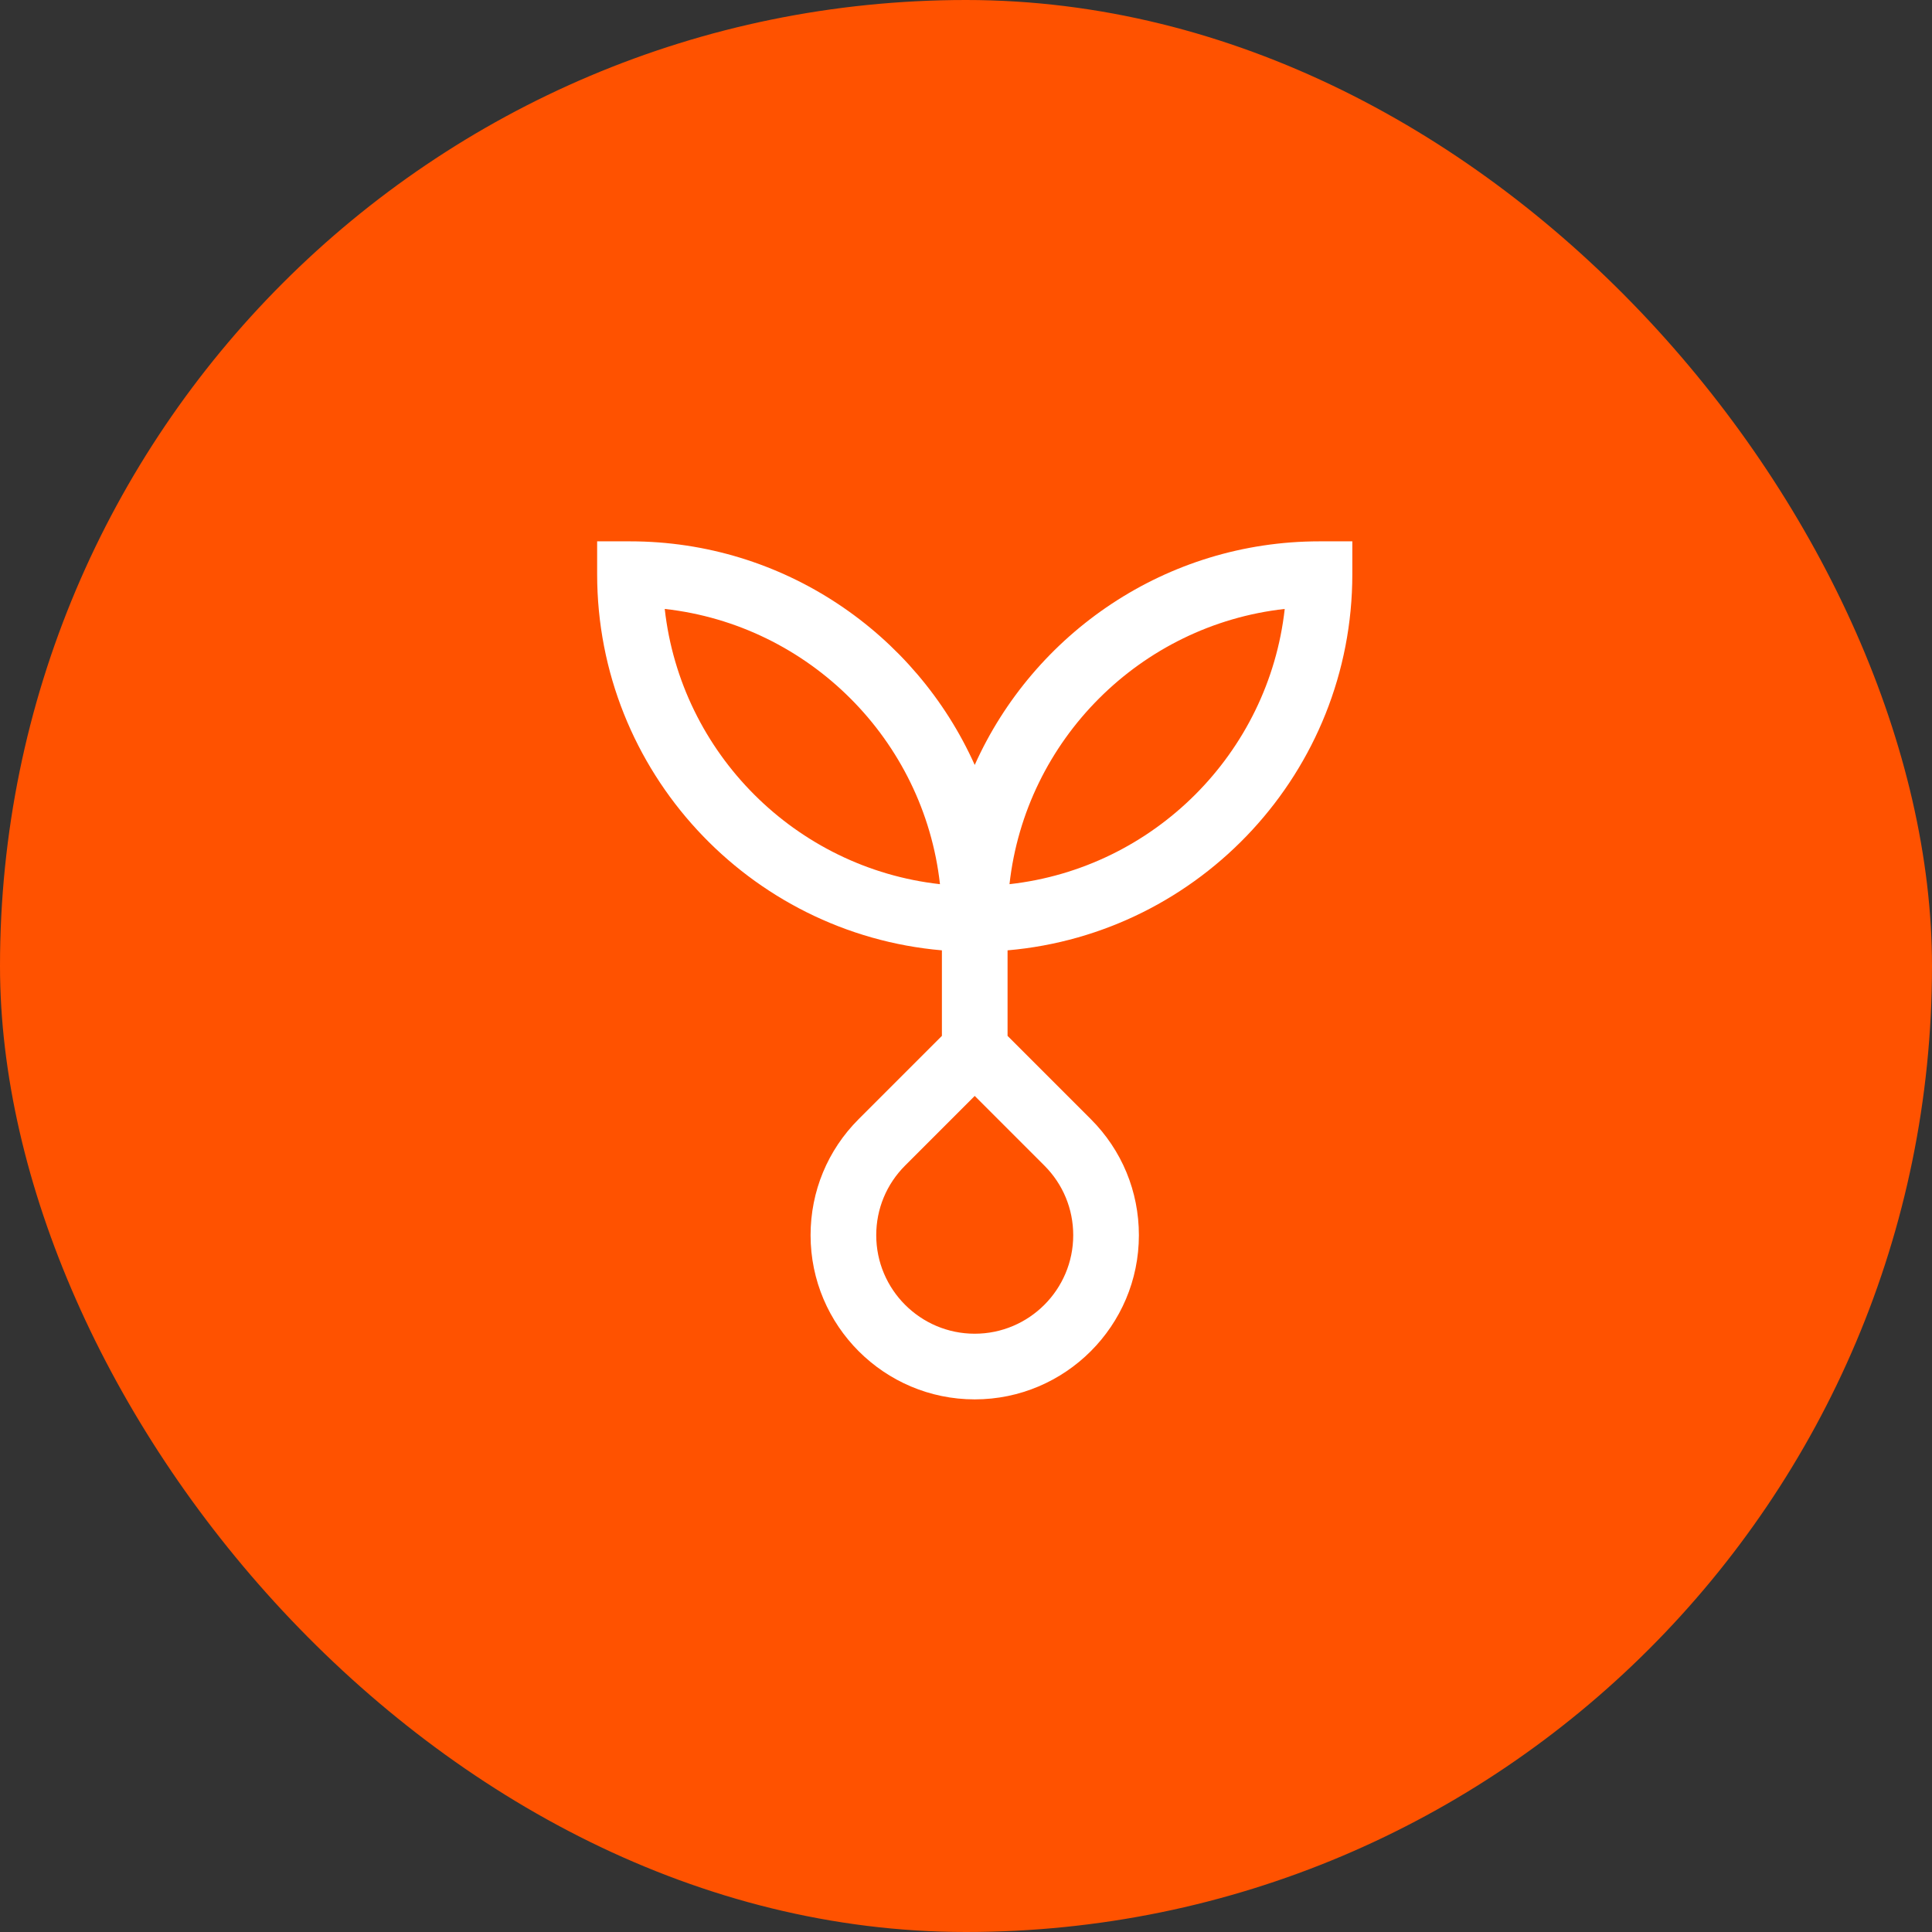
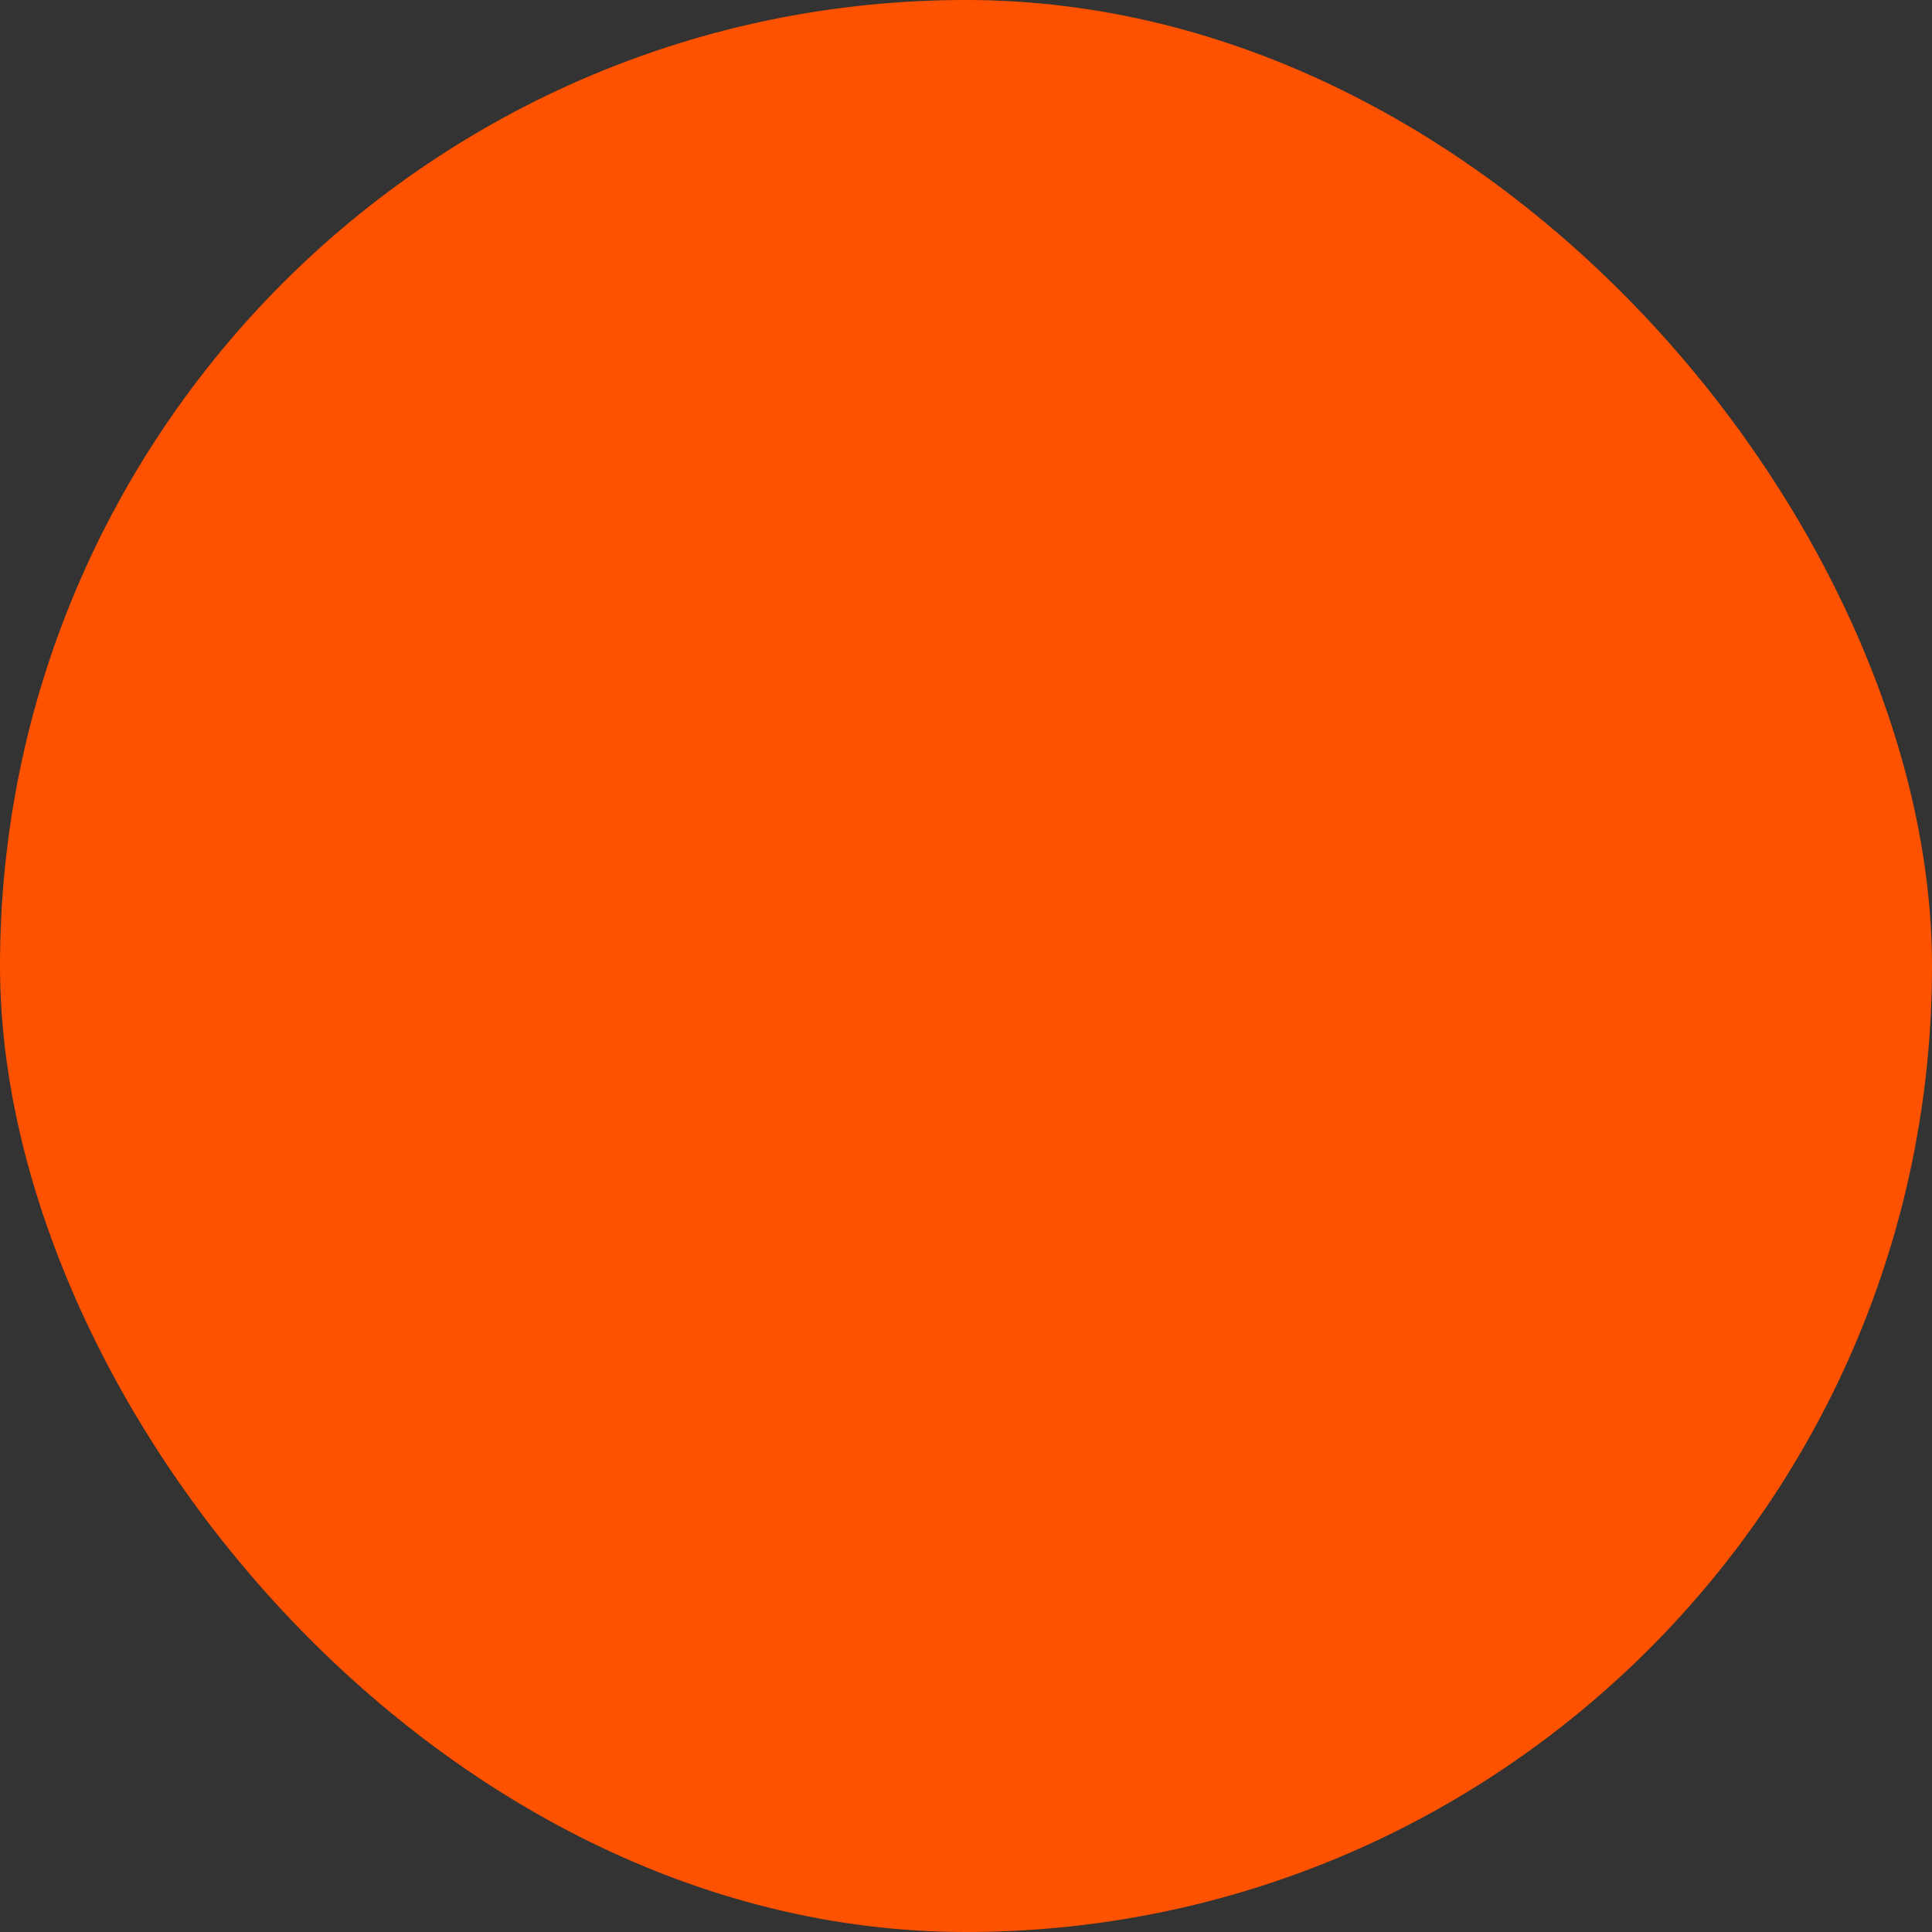
<svg xmlns="http://www.w3.org/2000/svg" width="76" height="76" viewBox="0 0 76 76" fill="none">
  <rect x="0" y="0" width="76" height="76" fill="#333333" stroke="none" />
  <rect width="76" height="76" rx="38" fill="#FF5200" />
-   <path fill-rule="evenodd" clip-rule="evenodd" d="M33.777 44.024L37.052 40.749V37.384C29.464 36.728 23.49 30.342 23.49 22.587V21.295H24.782C30.816 21.295 36.021 24.912 38.343 30.091C40.666 24.912 45.871 21.295 51.905 21.295H53.197V22.587C53.197 30.342 47.223 36.728 39.635 37.384V40.749L42.91 44.024C44.13 45.244 44.801 46.865 44.801 48.59C44.801 52.151 41.904 55.048 38.343 55.048C34.783 55.048 31.886 52.151 31.886 48.59C31.886 46.865 32.557 45.244 33.777 44.024ZM38.343 52.465C40.48 52.465 42.218 50.727 42.218 48.59C42.218 47.556 41.815 46.583 41.083 45.851L38.343 43.111L35.604 45.851C34.872 46.583 34.469 47.556 34.469 48.59C34.469 50.727 36.207 52.465 38.343 52.465ZM50.538 23.954C49.906 29.63 45.386 34.149 39.711 34.781C40.343 29.105 44.862 24.586 50.538 23.954ZM36.976 34.781C31.301 34.149 26.781 29.63 26.149 23.954C31.825 24.586 36.344 29.105 36.976 34.781Z" fill="white" />
</svg>